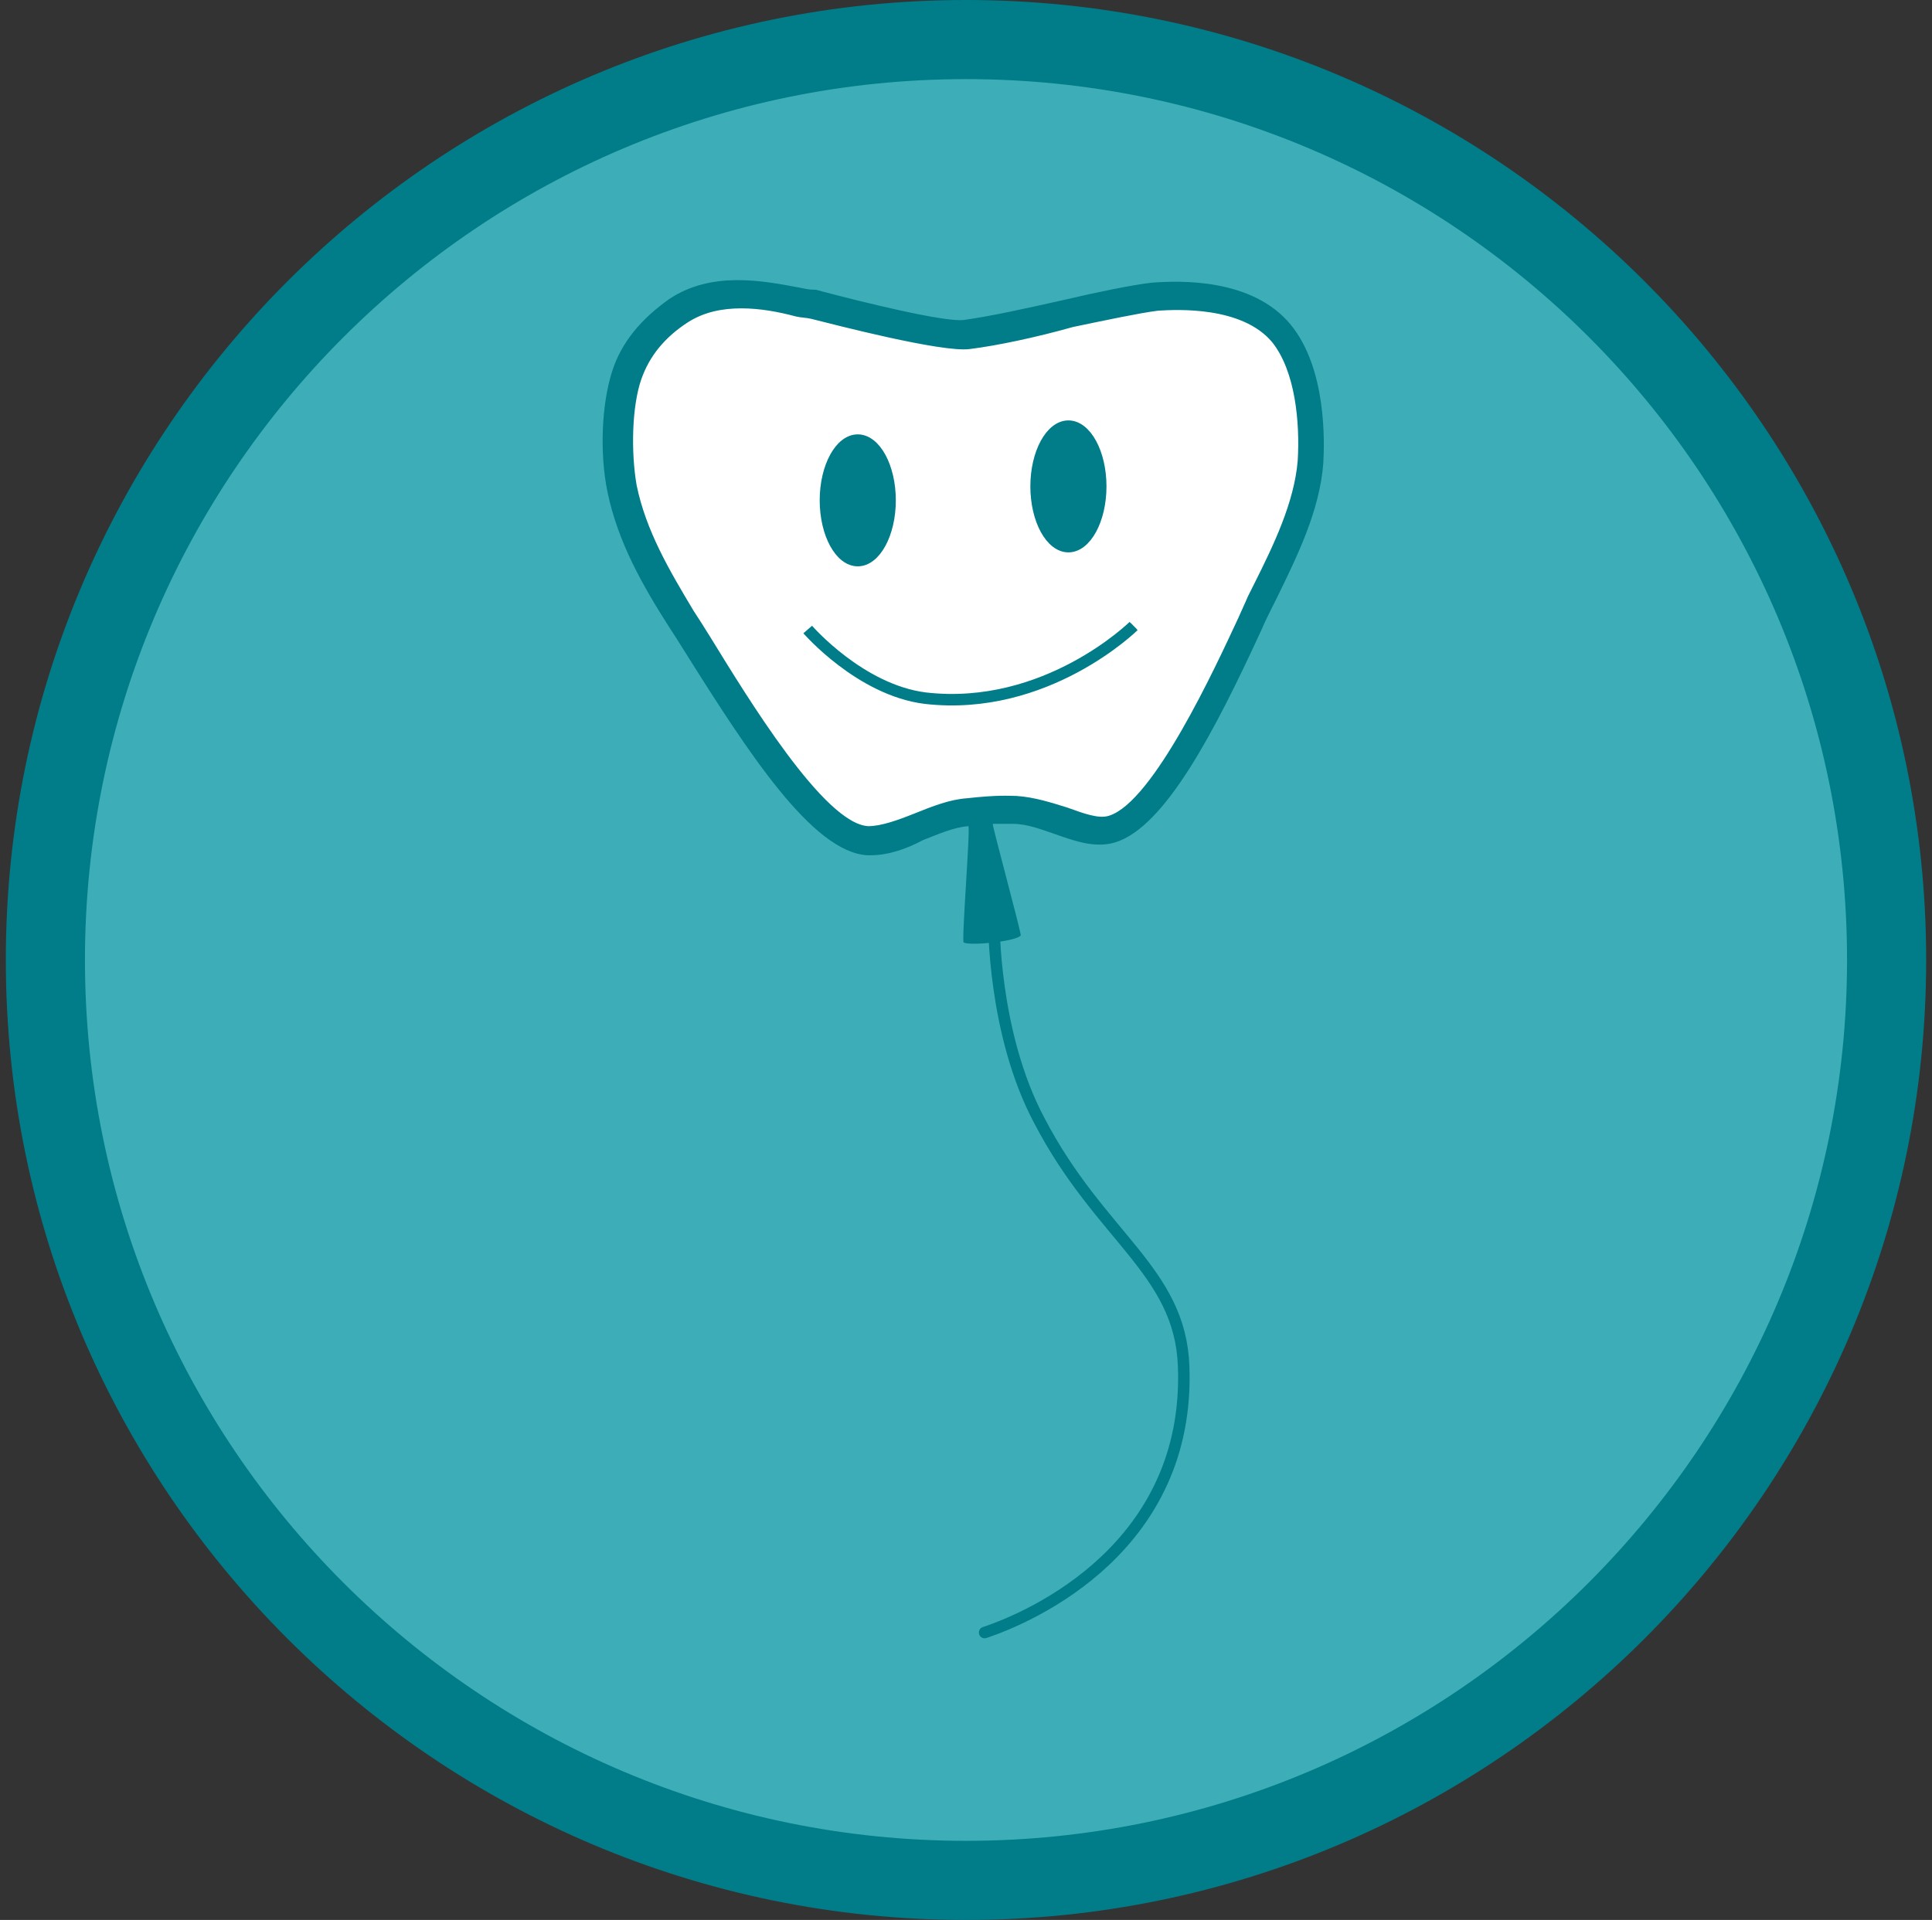
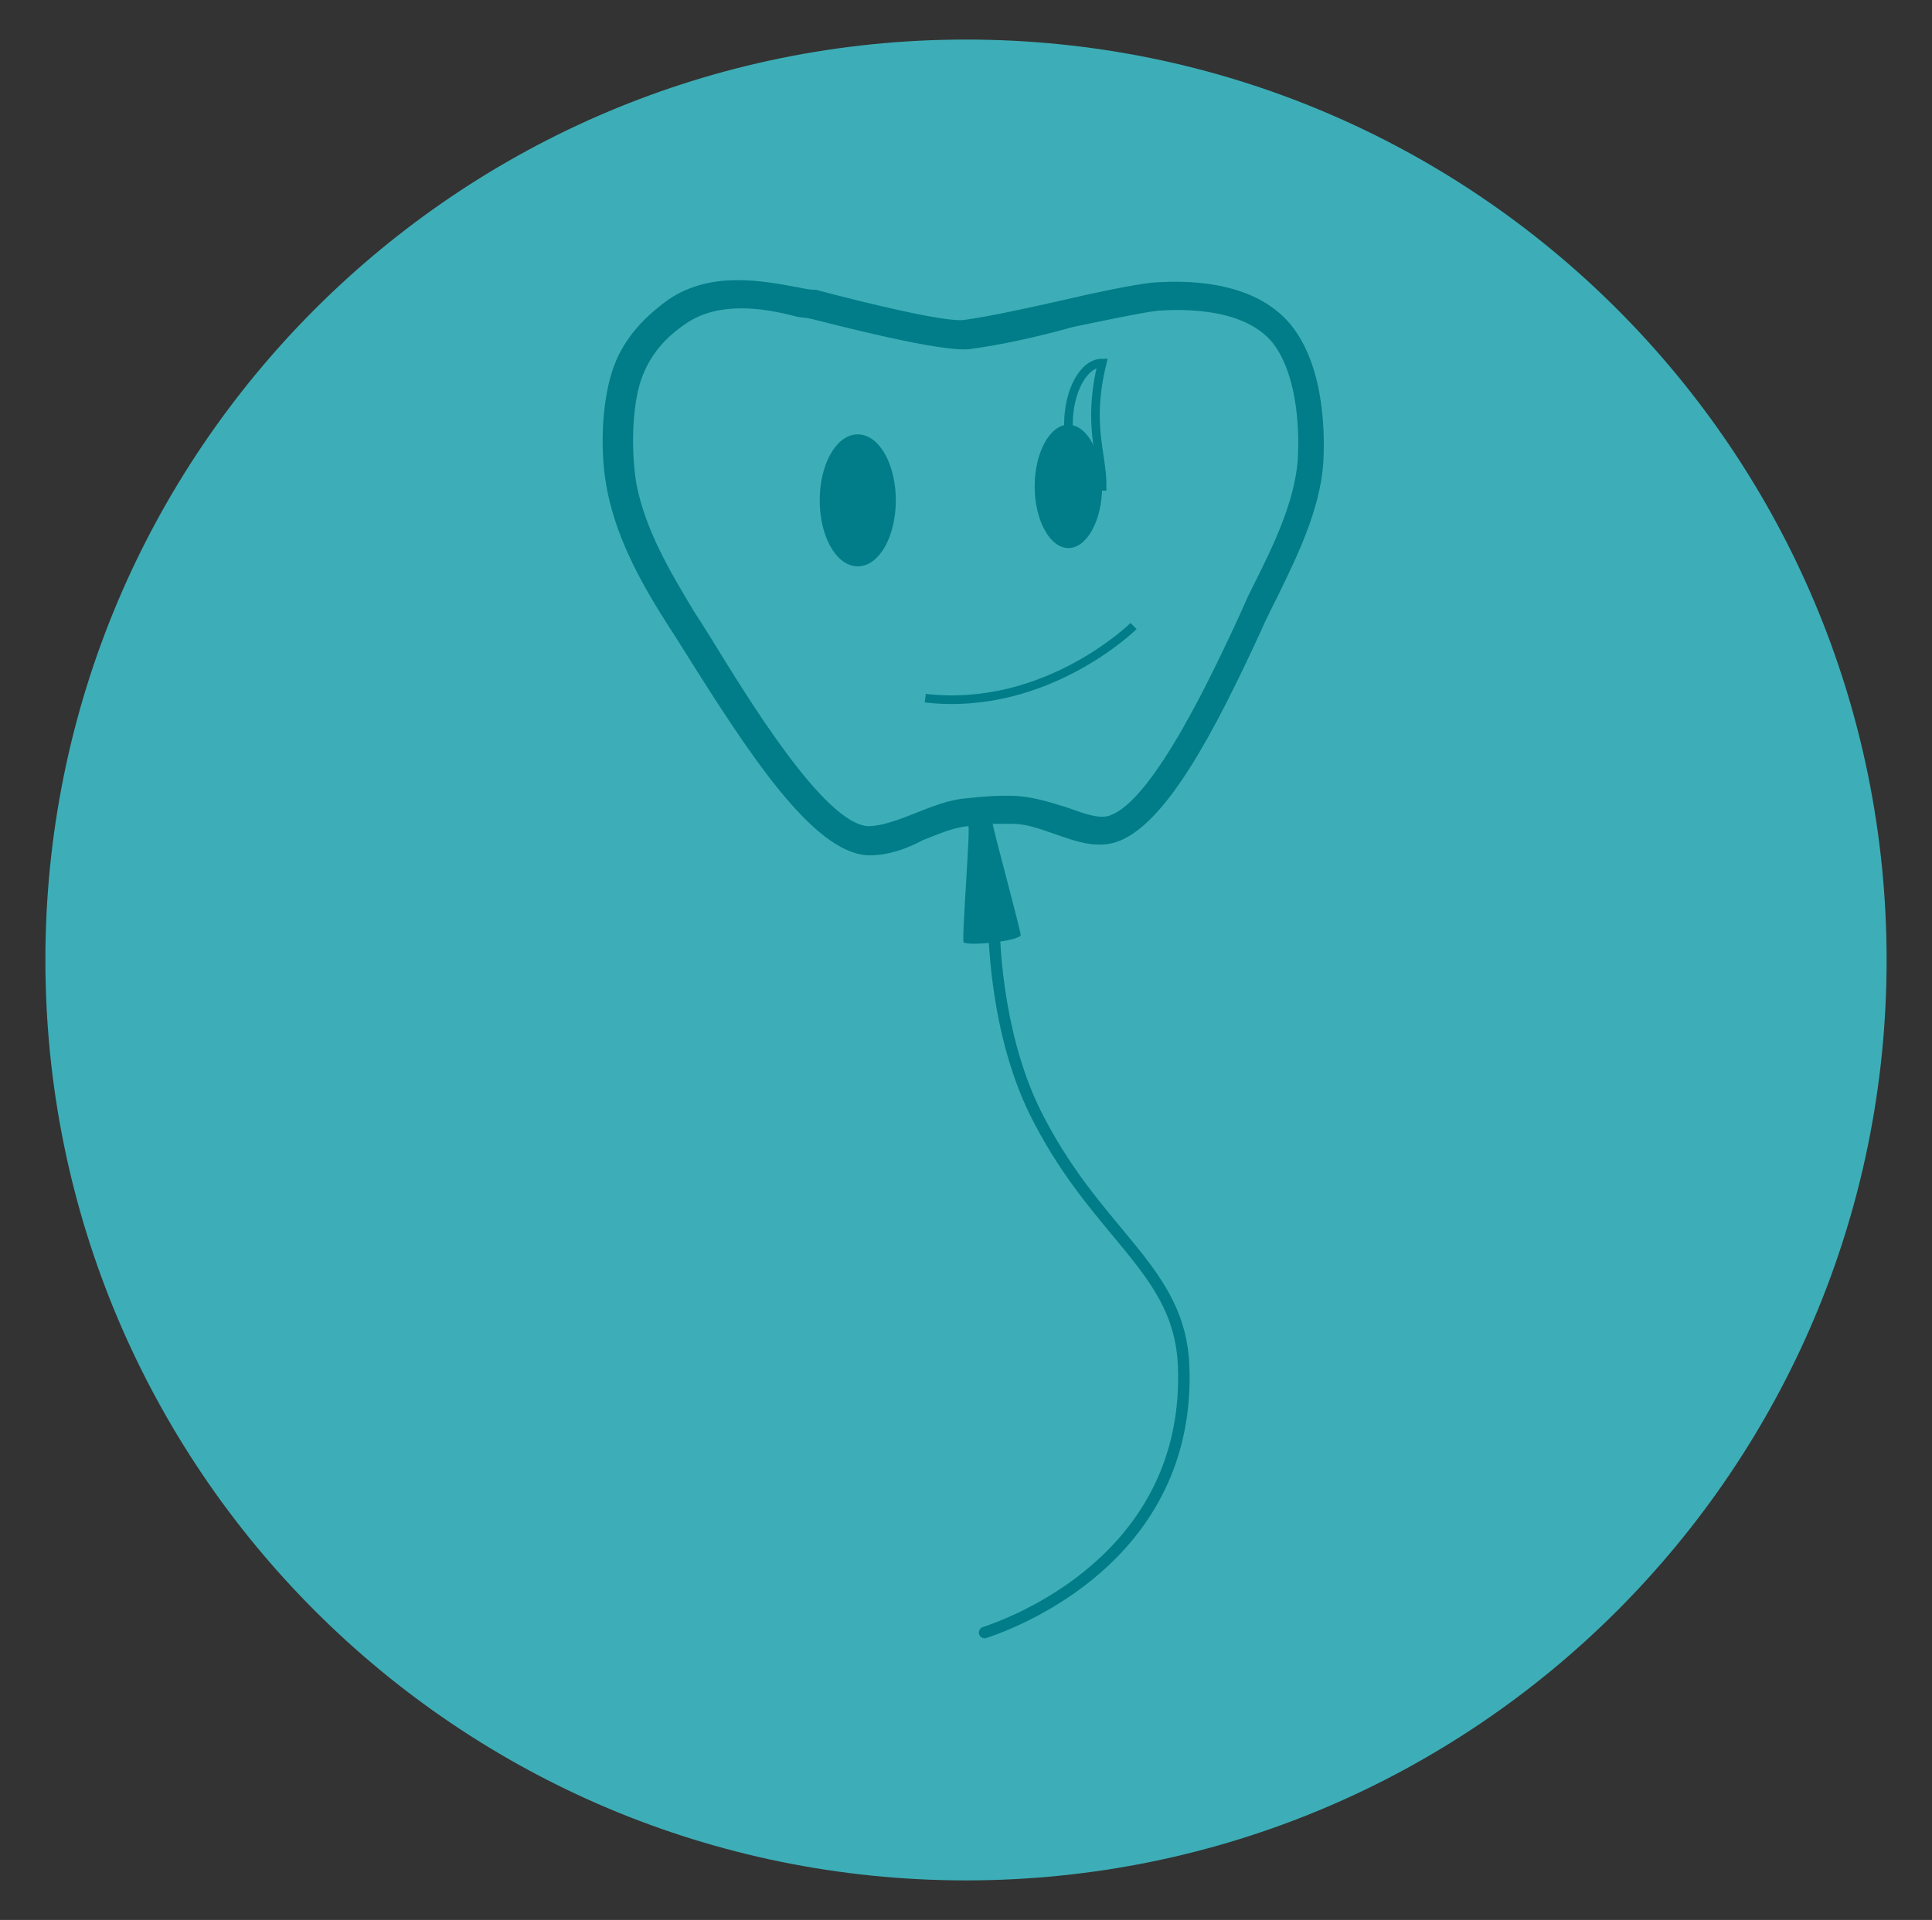
<svg xmlns="http://www.w3.org/2000/svg" xmlns:xlink="http://www.w3.org/1999/xlink" version="1.1" id="Ebene_1" x="0px" y="0px" viewBox="0 0 166 165" style="enable-background:new 0 0 166 165;" xml:space="preserve">
  <rect x="0" y="0" width="166" height="165" fill="#333333" stroke="none" />
  <style type="text/css">
	.st0{clip-path:url(#SVGID_2_);fill:#3DAEB7;}
	.st1{clip-path:url(#SVGID_2_);fill:#007D89;}
	.st2{clip-path:url(#SVGID_2_);fill:#FFFFFF;}
	.st3{clip-path:url(#SVGID_2_);fill:none;stroke:#007D89;stroke-width:0.988;stroke-miterlimit:10;}
	.st4{clip-path:url(#SVGID_2_);fill:none;stroke:#007D89;stroke-width:0.741;stroke-miterlimit:10;}
	.st5{clip-path:url(#SVGID_2_);fill:none;stroke:#007D89;stroke-width:0.988;stroke-linecap:round;}
</style>
  <g>
    <defs>
      <rect id="SVGID_1_" x="0.5" width="165" height="165" />
    </defs>
    <clipPath id="SVGID_2_">
      <use xlink:href="#SVGID_1_" style="overflow:visible;" />
    </clipPath>
    <path class="st0" d="M162.1,82.5c0,43.7-35.4,79.1-79.1,79.1c-43.7,0-79.1-35.4-79.1-79.1S39.3,3.4,83,3.4   C126.7,3.4,162.1,38.8,162.1,82.5" />
-     <path class="st1" d="M83,6.8c-41.8,0-75.7,34-75.7,75.7c0,41.8,34,75.7,75.7,75.7c41.8,0,75.7-34,75.7-75.7   C158.7,40.7,124.8,6.8,83,6.8 M83,165c-45.5,0-82.5-37-82.5-82.5C0.5,37,37.5,0,83,0c45.5,0,82.5,37,82.5,82.5   C165.5,128,128.5,165,83,165" />
-     <path class="st2" d="M83.2,28.8c4.5-0.5,12.7-2.8,16.1-3.1c3.8-0.4,8.5,0.2,10.9,3.1c2.4,2.9,2.7,7.9,2.5,11.1   c-0.3,4.3-2.7,8.7-4.4,12.1c-1.6,3.3-7.7,17.9-12.7,19.4c-2.3,0.7-5.2-1.5-8.4-1.7c-0.4,0-0.9-0.2-4,0.2c-3.1,0.3-6.1,2.5-8.7,2.4   c-5-0.3-12.7-13.9-15.9-19.1c-2-3.2-4.3-6.9-5.1-11.2c-0.6-3-0.5-7.1,0.4-9.8c0.9-2.7,2.7-4.4,4.5-5.5c3.6-2.4,8.3-1.1,11.6-0.6   C70.1,26.1,80.8,29,83.2,28.8" />
    <path class="st1" d="M63.7,26.5c-1.6,0-3.2,0.3-4.6,1.2c-2,1.3-3.3,2.9-4,4.9c-0.8,2.3-0.9,6.2-0.4,9.1c0.8,3.9,2.8,7.3,4.9,10.8   c0.4,0.6,0.9,1.4,1.4,2.2c3.2,5.2,9.8,16.1,13.6,16.3c1.1,0,2.5-0.5,4-1.1c1.5-0.6,3-1.2,4.5-1.3c2.7-0.3,3.6-0.2,4.1-0.2l0.1,0   c1.6,0.1,3.1,0.6,4.4,1c1.4,0.5,2.7,1,3.6,0.7c3.8-1.2,9.1-12.7,11.1-17c0.3-0.7,0.6-1.3,0.8-1.8l0.6-1.2c1.6-3.2,3.4-6.9,3.7-10.5   c0.2-3.3-0.2-7.7-2.2-10.2c-2.6-3.1-8.2-2.8-9.8-2.7c-1.6,0.2-4.4,0.8-7.3,1.4C89,29,85.7,29.7,83.3,30c-2.4,0.3-11.6-2.1-13.6-2.6   c-0.4-0.1-0.9-0.1-1.3-0.2C66.9,26.8,65.3,26.5,63.7,26.5 M74.8,73.5c-0.1,0-0.2,0-0.3,0c-4.7-0.3-10.2-8.8-15.6-17.4   c-0.5-0.8-1-1.6-1.4-2.2c-2.3-3.6-4.4-7.3-5.3-11.6c-0.7-3.4-0.5-7.6,0.4-10.4c0.8-2.5,2.5-4.5,4.9-6.2c3.6-2.4,7.9-1.6,11.1-1   c0.5,0.1,0.9,0.2,1.4,0.2l0.1,0c4.1,1.1,11.1,2.8,12.7,2.6c2.2-0.3,5.4-1,8.5-1.7c3-0.7,5.9-1.3,7.6-1.5c2.5-0.2,8.7-0.4,12,3.6   c3.1,3.8,2.9,10.1,2.8,11.9c-0.3,4.1-2.3,8.1-3.9,11.4l-0.6,1.2c-0.2,0.4-0.5,1-0.8,1.7c-4,8.7-8.3,17-12.6,18.3   c-1.7,0.5-3.4-0.1-5.1-0.7c-1.2-0.4-2.4-0.9-3.7-0.9l-0.2,0c-0.2,0-0.6,0-1.5,0c-0.1,0,2.5,9.5,2.4,9.6c-0.4,0.5-4.3,0.9-4.9,0.6   c-0.2-0.1,0.6-10,0.4-10c-1.3,0.1-2.6,0.7-3.9,1.2C78,72.9,76.4,73.5,74.8,73.5" />
-     <path class="st3" d="M69.4,54.1c0,0,4.5,5.2,10.1,5.9c10.4,1.2,17.9-6.2,17.9-6.2" />
    <path class="st1" d="M76.6,43c0,2.9-1.3,5.3-2.9,5.3c-1.6,0-2.9-2.4-2.9-5.3c0-2.9,1.3-5.3,2.9-5.3C75.3,37.7,76.6,40.1,76.6,43" />
    <path class="st4" d="M76.6,43c0,2.9-1.3,5.3-2.9,5.3c-1.6,0-2.9-2.4-2.9-5.3c0-2.9,1.3-5.3,2.9-5.3C75.3,37.7,76.6,40.1,76.6,43z" />
    <path class="st4" d="M79.5,60c10.4,1.2,17.9-6.2,17.9-6.2" />
    <path class="st1" d="M94.7,41.8c0,2.9-1.3,5.3-2.9,5.3c-1.6,0-2.9-2.4-2.9-5.3c0-2.9,1.3-5.3,2.9-5.3   C93.4,36.5,94.7,38.9,94.7,41.8" />
-     <path class="st4" d="M94.7,41.8c0,2.9-1.3,5.3-2.9,5.3c-1.6,0-2.9-2.4-2.9-5.3c0-2.9,1.3-5.3,2.9-5.3   C93.4,36.5,94.7,38.9,94.7,41.8z" />
+     <path class="st4" d="M94.7,41.8c-1.6,0-2.9-2.4-2.9-5.3c0-2.9,1.3-5.3,2.9-5.3   C93.4,36.5,94.7,38.9,94.7,41.8z" />
    <path class="st5" d="M85.4,79.2c0,0-0.1,9.6,3.9,17.1c5.2,10,12.1,12.9,12.4,21.1c0.6,15.5-12.9,21.5-17.1,22.9" />
  </g>
</svg>